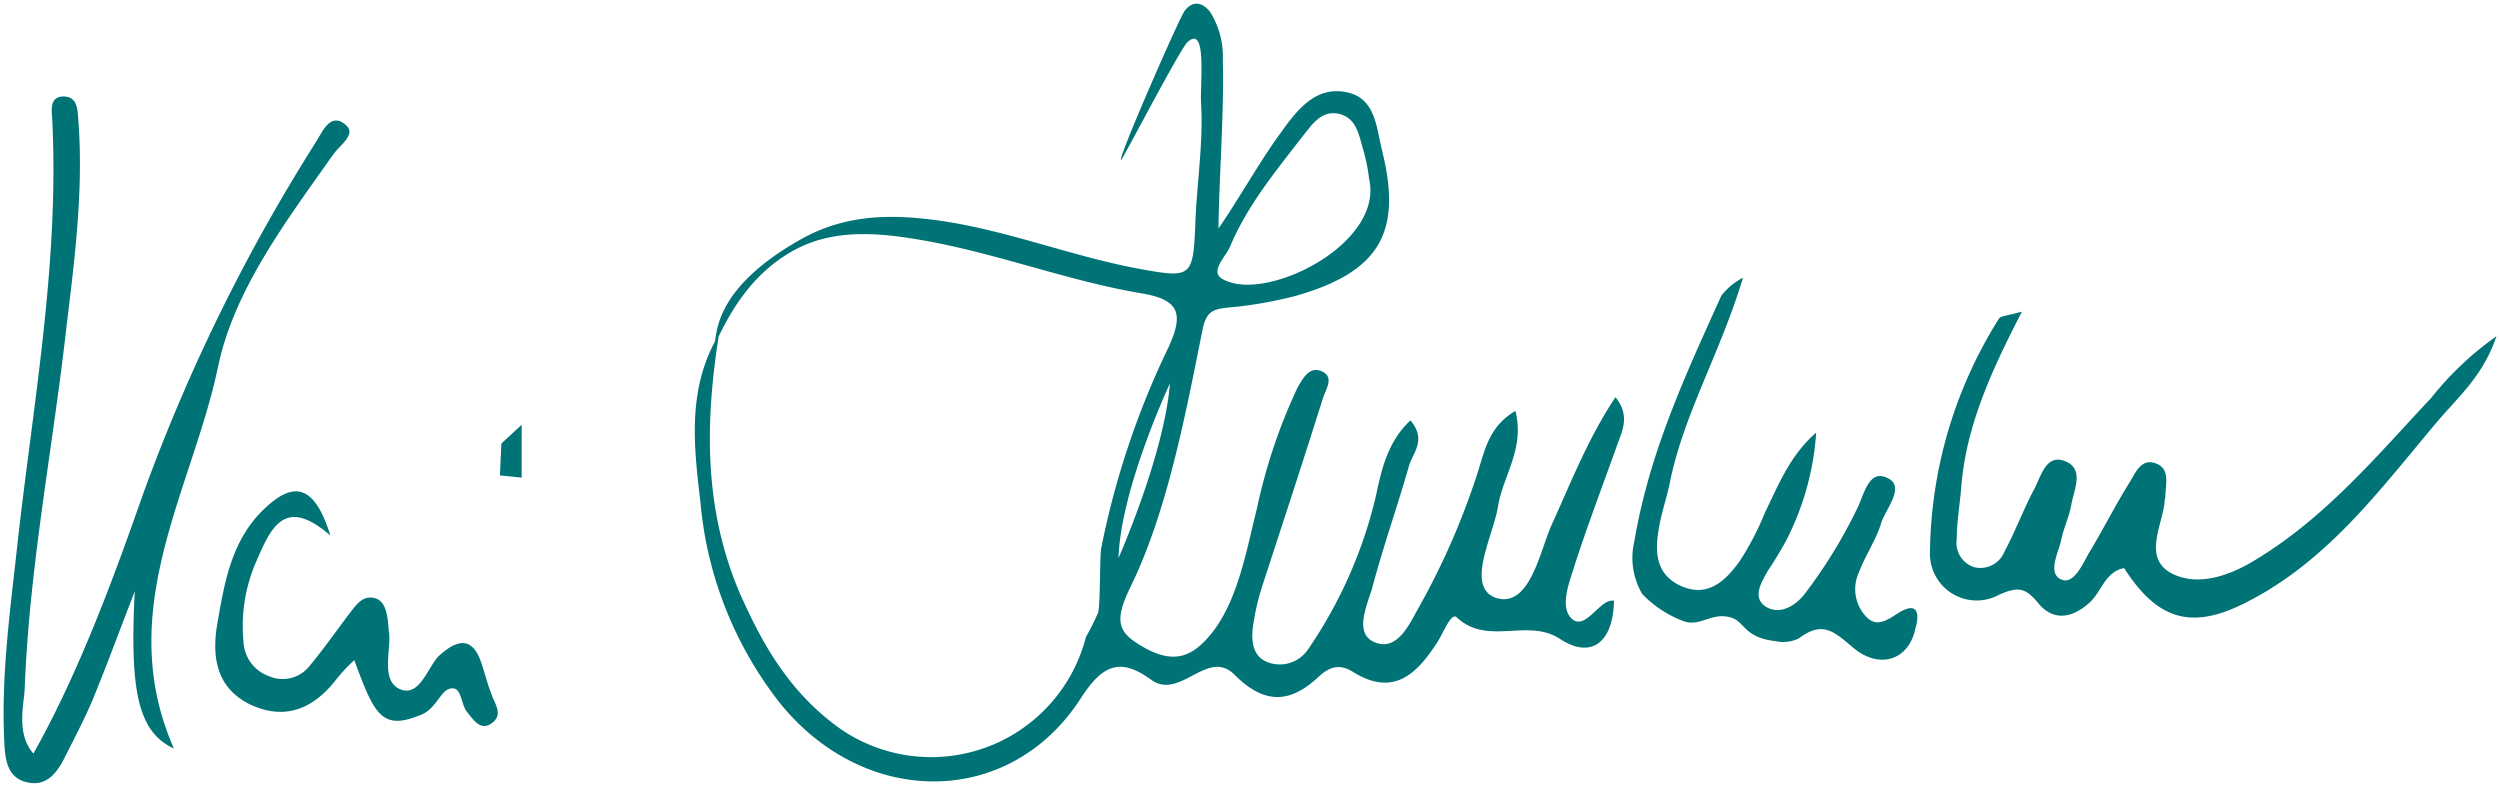
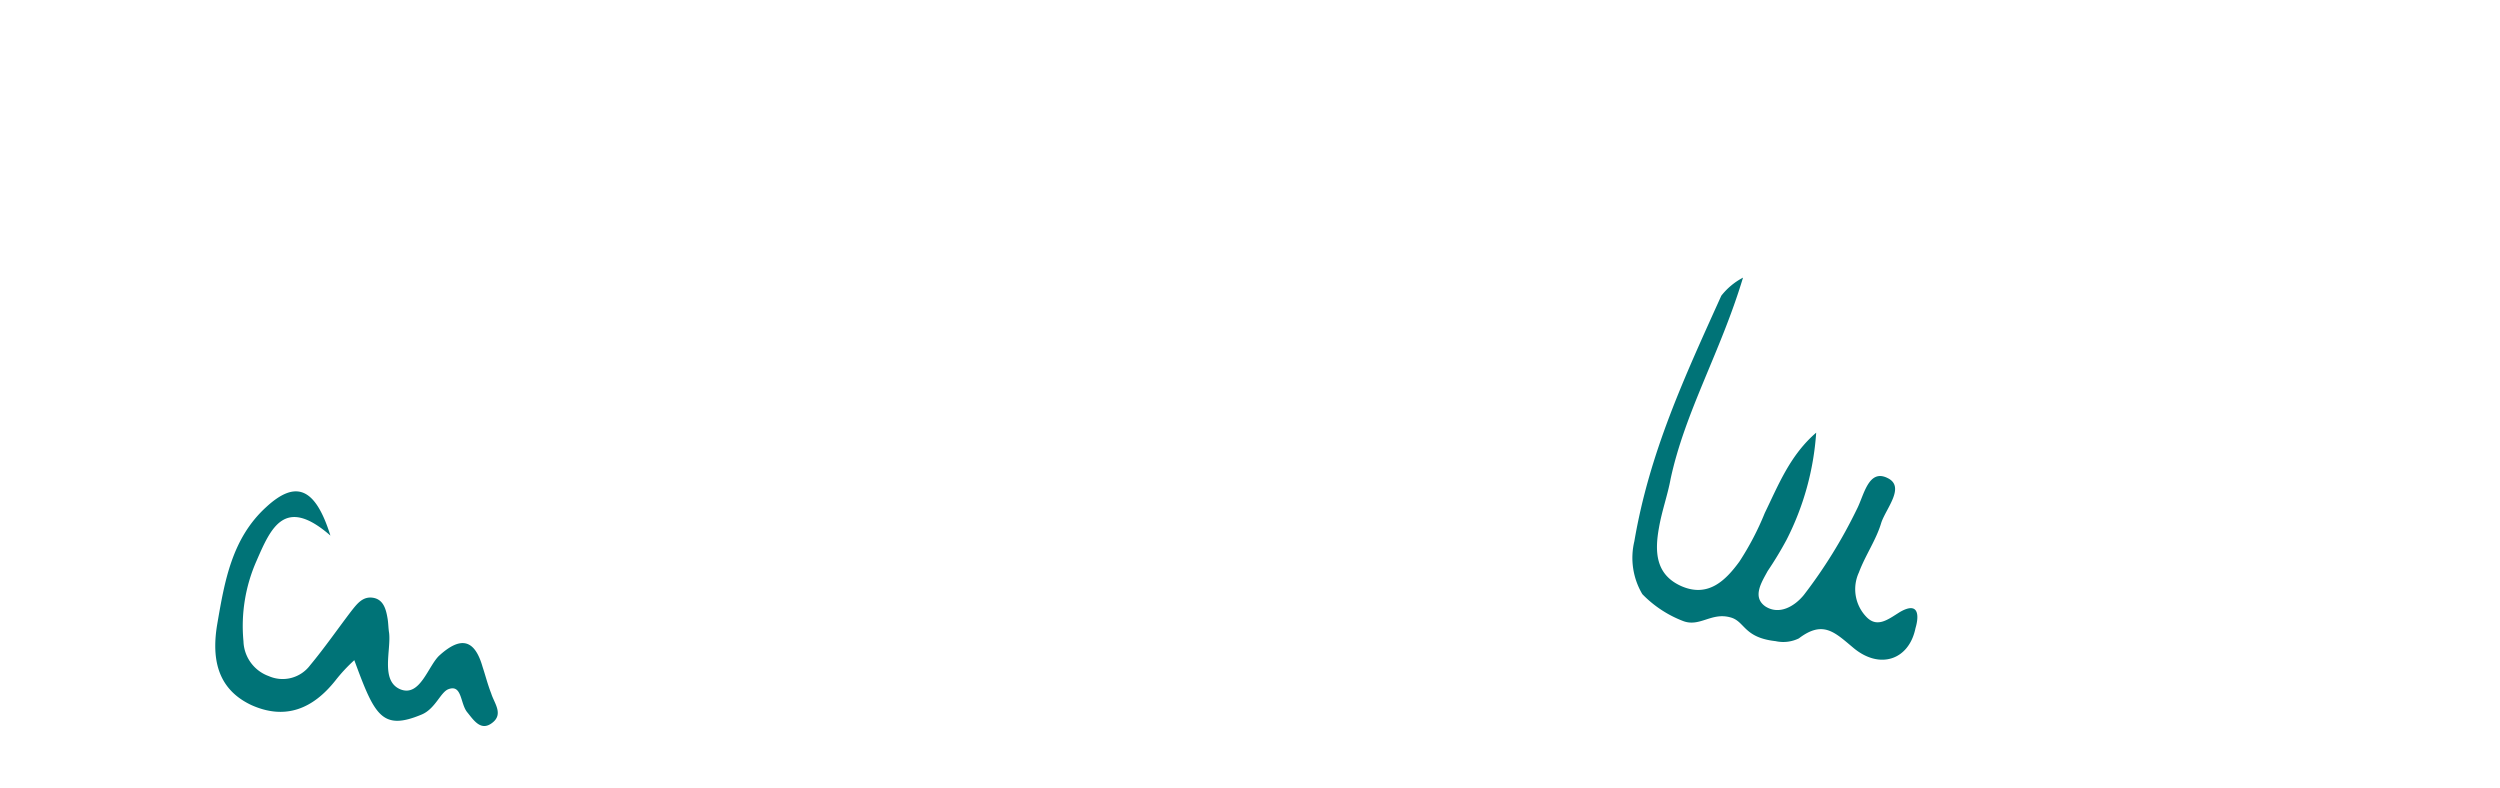
<svg xmlns="http://www.w3.org/2000/svg" width="203.432" height="64.16" viewBox="0 0 203.432 64.16">
  <g id="Gruppe_31027" data-name="Gruppe 31027" transform="translate(-172 -9742.165)">
-     <path id="Pfad_12940" data-name="Pfad 12940" d="M0,2.507l1.769.176v-4.3L.117-.087Z" transform="translate(212.68 9778.346)" fill="#007377" />
-     <path id="Pfad_12941" data-name="Pfad 12941" d="M10.6,13.361c1.3-6.249,5.54-11.848,9.373-17.271.53-.767,1.944-1.651,1-2.418-1.239-1.06-1.886.591-2.416,1.414A147.434,147.434,0,0,0,4.472,23.795c-2.357,6.72-5.186,14.442-8.9,21.045-1.414-1.593-.767-4.009-.708-5.247.354-9.49,2.123-18.744,3.242-28.117C-1.185,5.4-.3-.609-.773-6.741c-.059-.823-.059-1.944-1.3-1.886-1,.059-.884,1.063-.826,1.769.589,11.5-1.473,22.755-2.77,34.131-.589,5.54-1.414,11.081-1.121,16.741.061,1.414.3,2.887,1.947,3.183,1.473.3,2.3-.767,2.887-1.886.826-1.651,1.71-3.3,2.416-5.01,1.18-2.89,2.24-5.777,3.361-8.665-.413,8.015.234,11.435,3.183,12.791C2.056,33.168,8.481,23.44,10.6,13.361" transform="translate(179.145 9758.645)" fill="#007377" />
    <path id="Pfad_12942" data-name="Pfad 12942" d="M13.215,8.669c-.647-2.24-1.769-2.475-3.479-.943-.943.826-1.59,3.479-3.242,2.77C4.9,9.788,5.788,7.313,5.61,5.9c-.059-.354-.059-.767-.117-1.121-.117-.706-.3-1.532-1.121-1.707-.884-.178-1.356.471-1.827,1.06C1.425,5.6.363,7.137-.815,8.552a2.793,2.793,0,0,1-3.361.884A3.113,3.113,0,0,1-6.238,6.6,13.111,13.111,0,0,1-5.178.063C-4-2.649-2.879-5.243.837-2-.4-5.949-1.995-6.54-4.41-4.3c-2.77,2.536-3.361,6.014-3.95,9.432-.471,2.712-.117,5.306,2.77,6.662,2.77,1.239,5.01.3,6.837-2.006A13.137,13.137,0,0,1,2.781,8.139c1.649,4.48,2.24,5.777,5.482,4.422,1.119-.471,1.532-1.827,2.181-2.064,1.119-.413.943,1.18,1.532,1.886.53.65,1.121,1.593,2.064.826.884-.706.117-1.59-.117-2.357-.3-.767-.471-1.473-.708-2.181" transform="translate(198.05 9787.747)" fill="#007377" />
-     <path id="Pfad_12943" data-name="Pfad 12943" d="M42.367,25.763c-.943,2.064-1.769,6.837-4.539,5.953-2.536-.884-.176-5.127.176-7.485.413-2.477,2.181-4.659,1.414-7.724-2.062,1.18-2.475,3.066-3,4.776a59.794,59.794,0,0,1-4.893,11.259c-.708,1.239-1.71,3.6-3.6,2.77-1.651-.706-.589-3-.176-4.36.884-3.361,2.062-6.662,3-9.964.3-1.06,1.476-2.12.12-3.713-1.888,1.769-2.36,4.067-2.831,6.249A36.968,36.968,0,0,1,22.5,35.962a2.767,2.767,0,0,1-3.361.943c-1.177-.53-1.236-1.827-1.06-3.007a19.8,19.8,0,0,1,.767-3.242c1.651-5.069,3.3-10.079,4.893-15.15.234-.765,1-1.769-.12-2.24-1-.413-1.532.65-1.944,1.356a45.1,45.1,0,0,0-3.3,9.845c-.826,3.242-1.534,7.6-3.833,10.316-1.356,1.593-2.77,2.357-5.186,1.06-2.24-1.236-2.712-2.062-1.239-5.069,3.007-6.19,4.48-14.146,5.836-20.867.354-1.769,1.06-1.71,2.829-1.886a34.151,34.151,0,0,0,4.776-.884c6.779-1.947,8.665-5.13,7.013-11.789-.471-1.888-.53-4.3-2.887-4.776-2.536-.53-4.067,1.473-5.364,3.3-1.59,2.123-3.537,5.6-5.069,7.783.059-4.363.471-9.61.354-13.677a6.855,6.855,0,0,0-1-3.889c-.647-.884-1.473-1-2.12-.12-.471.65-5.719,12.673-5.13,12.085.178-.176,4.717-8.9,5.364-9.549,1.651-1.532,1,3.479,1.121,5.069.176,3.183-.354,6.425-.471,9.669-.178,4.36-.3,4.48-4.48,3.713C3.05,3.895-2.552,1.535-8.505.888-12.218.475-15.577.709-18.938,2.656c-6.366,3.654-6.6,7.013-6.779,8.193-2.24,4.185-1.71,8.665-1.18,13.145a30.831,30.831,0,0,0,6.544,16.386c6.955,8.489,18.627,8.372,24.345-.41,1.71-2.653,3.124-3.537,5.777-1.593,2.357,1.71,4.6-2.594,6.779-.413,2.357,2.357,4.422,2.416,6.779.237.943-.884,1.769-1.18,2.946-.413,3.183,1.944,5.071.176,6.72-2.36.53-.765,1.18-2.592,1.651-2.12,2.536,2.357,5.777,0,8.43,1.769,2.533,1.649,4.3.234,4.36-3.124-1.119-.237-2.3,2.475-3.417,1.473-1.063-.943-.178-3.066.176-4.243,1.06-3.3,2.3-6.544,3.479-9.845.413-1.18,1.119-2.418-.117-3.95-2.24,3.359-3.6,6.9-5.189,10.375M16.194,3.128C17.609-.234,19.907-3,22.089-5.833c.767-.943,1.532-2.181,3.007-1.827,1.414.354,1.59,1.769,1.944,2.946a14.573,14.573,0,0,1,.471,2.36c1.18,5.186-8.076,9.9-11.672,8.252-1.532-.589,0-1.886.354-2.77M5.465,32.9a20.91,20.91,0,0,1-1,2,13,13,0,0,1-20.749,6.9c-3.6-2.831-5.66-6.486-7.429-10.494-2.887-6.779-2.829-13.734-1.707-20.867.765-1.532,2.592-5.306,6.6-7.25,3.066-1.473,6.486-1.18,9.9-.589C-2.786,3.658,3.05,5.956,9.12,6.958c3.007.53,3.242,1.71,2.123,4.246a68.04,68.04,0,0,0-5.54,16.5c-.12.767-.059,4.363-.237,5.189m1.651-4.422c.176-5.66,4.185-14.205,4.185-14.205C10.83,20.1,7.117,28.474,7.117,28.474" transform="translate(255.9 9759.099)" fill="#007377" />
    <path id="Pfad_12944" data-name="Pfad 12944" d="M13.189,16.547c-.943.589-1.827,1.3-2.712.354a3.247,3.247,0,0,1-.589-3.6c.53-1.414,1.414-2.653,1.827-4.067.413-1.18,1.944-2.89.53-3.6C10.654,4.816,10.3,7.056,9.711,8.175a40.184,40.184,0,0,1-4.3,6.957c-.767.943-2.006,1.651-3.124.943-1.121-.767-.3-2,.176-2.887a29.2,29.2,0,0,0,1.534-2.536A22.449,22.449,0,0,0,6.411,1.929C4.288,3.756,3.345,6.172,2.226,8.471a22.946,22.946,0,0,1-2.064,3.95c-1.119,1.532-2.536,2.946-4.715,2C-6.676,13.481-6.734,11.6-6.38,9.651c.234-1.356.706-2.653.943-3.95C-4.26.219-1.37-4.616.457-10.686A5.472,5.472,0,0,0-1.311-9.213C-4.318-2.551-7.147,3.519-8.386,10.769a5.79,5.79,0,0,0,.65,4.3,9.209,9.209,0,0,0,3.3,2.181c1.356.53,2.3-.708,3.83-.3,1.239.3,1.063,1.651,3.716,1.944A2.883,2.883,0,0,0,5,18.67c1.944-1.476,2.887-.53,4.363.706,2.179,1.886,4.6,1.063,5.127-1.532.3-1,.3-2.24-1.3-1.3" transform="translate(313.377 9775.443)" fill="#007377" />
-     <path id="Pfad_12945" data-name="Pfad 12945" d="M24.784,4.263c-4.422,4.715-8.547,9.666-14.146,13.086-2.064,1.3-4.776,2.357-7.016,1.18-2.357-1.3-.647-4.009-.53-5.895,0-.12.059-.237.059-.354,0-.943.413-2.181-.708-2.653C1.206,9.1.735,10.333.263,11.1c-1.18,1.886-2.181,3.891-3.361,5.836-.413.708-1.177,2.536-2.181,2.123-1.236-.471-.234-2.3-.059-3.183.178-.943.65-1.886.826-2.89.237-1.3,1.121-3-.589-3.6-1.476-.53-1.886,1.3-2.418,2.3-.884,1.651-1.532,3.42-2.416,5.071a2.117,2.117,0,0,1-2.416,1.3,2.068,2.068,0,0,1-1.476-2.3c0-1.353.237-2.712.354-4.067.354-4.952,2.357-9.429,4.952-14.442-1.3.354-1.769.354-1.886.591a36.4,36.4,0,0,0-5.6,19.039,3.8,3.8,0,0,0,5.6,3.42c1.593-.708,2.181-.591,3.242.706,1.239,1.473,2.77,1.18,4.185-.117.945-.884,1.239-2.477,2.773-2.77,2.829,4.422,5.716,5.069,10.314,2.592,6.486-3.417,10.67-9.195,15.209-14.559,1.651-1.944,3.713-3.713,4.776-6.9a25.612,25.612,0,0,0-5.306,5.01" transform="translate(345.053 9770.276)" fill="#007377" />
    <path id="Pfad_12946" data-name="Pfad 12946" d="M9-62.874H212.432v-64.16H9Z" transform="translate(163 9869.199)" fill="none" />
  </g>
</svg>